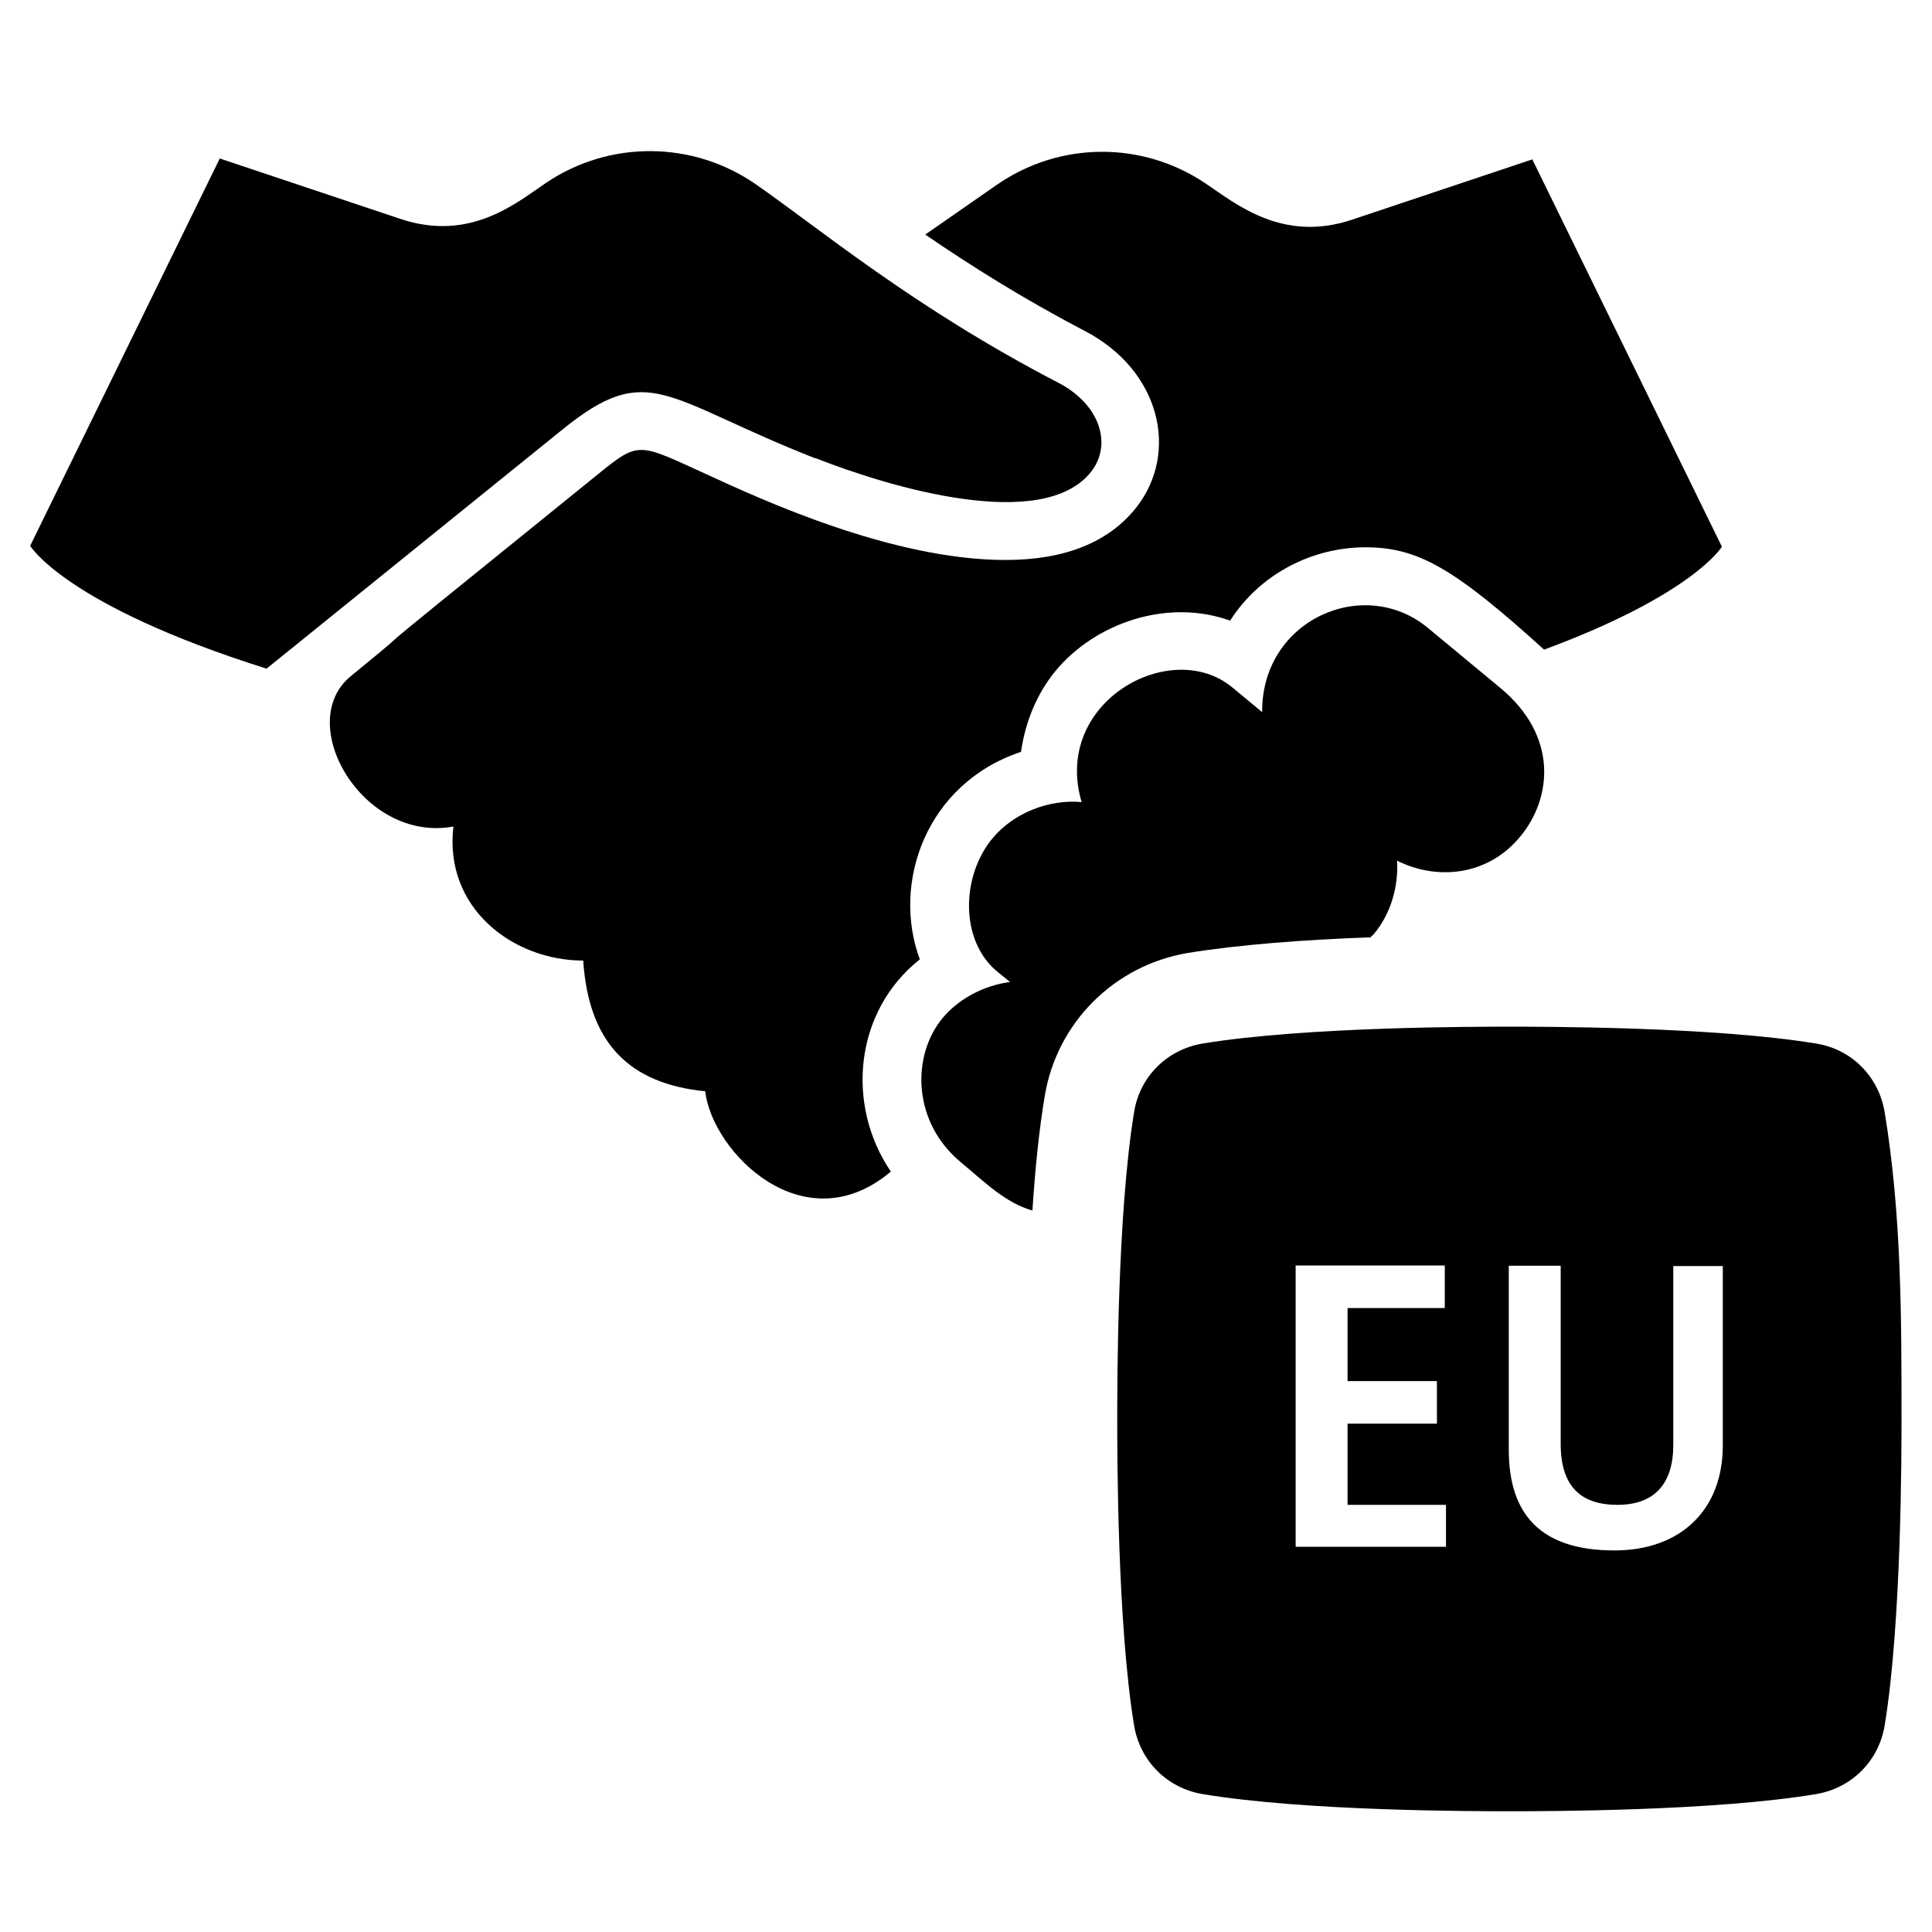
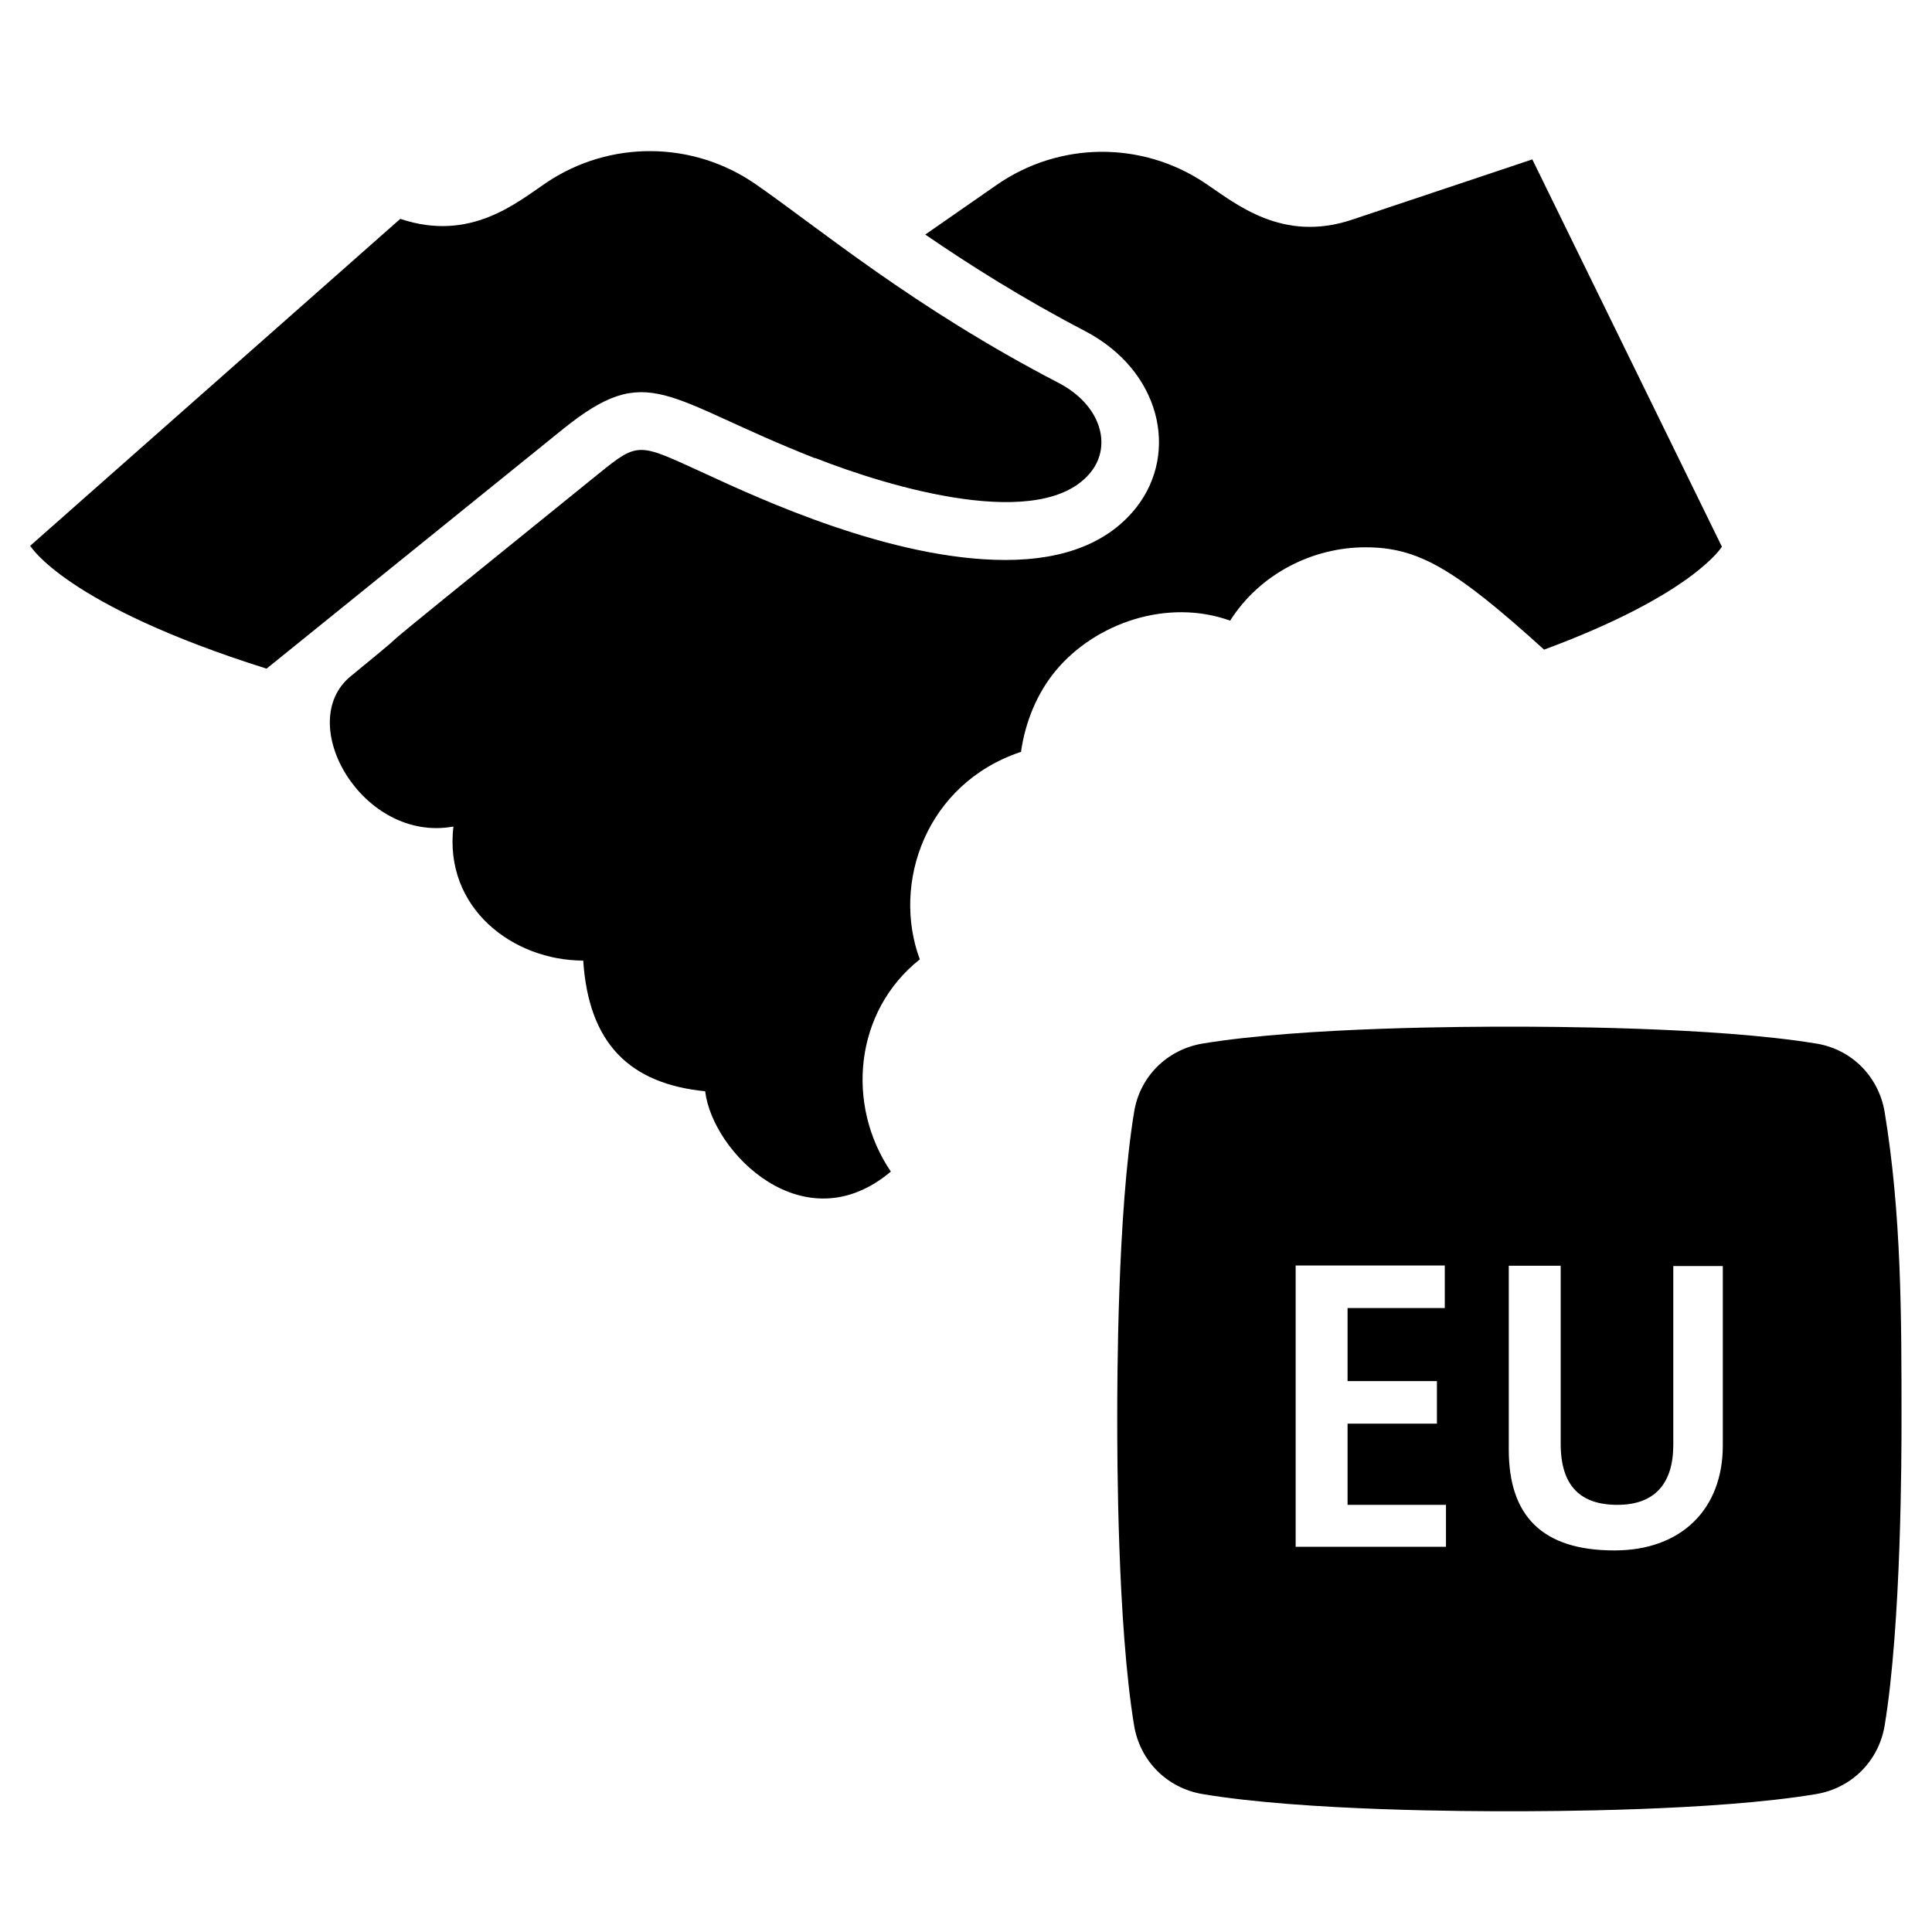
<svg xmlns="http://www.w3.org/2000/svg" id="Laag_1" viewBox="0 0 64 64">
  <defs>
    <style>.cls-1{fill:none;}.cls-2{clip-path:url(#clippath);}.cls-3{clip-path:url(#clippath-1);}</style>
    <clipPath id="clippath">
      <rect class="cls-1" height="64" width="64" />
    </clipPath>
    <clipPath id="clippath-1">
      <rect class="cls-1" height="64" width="64" />
    </clipPath>
  </defs>
  <g class="cls-2">
    <g class="cls-3">
-       <path d="M27,15.17c2.43,.96,7.55,2.5,9.15,.45,.68-.87,.33-2.2-1.09-2.94-4.8-2.49-7.95-5.14-10.03-6.58-2.08-1.44-4.83-1.46-6.93-.05-.98,.66-2.52,1.98-4.84,1.2l-5.98-2L1,18.08s1.16,1.97,7.83,4.07l9.8-7.92c2.87-2.32,3.36-1.02,8.37,.95" />
+       <path d="M27,15.17c2.43,.96,7.55,2.5,9.15,.45,.68-.87,.33-2.2-1.09-2.94-4.8-2.49-7.95-5.14-10.03-6.58-2.08-1.44-4.83-1.46-6.93-.05-.98,.66-2.52,1.98-4.84,1.2L1,18.08s1.16,1.97,7.83,4.07l9.8-7.92c2.87-2.32,3.36-1.02,8.37,.95" />
      <path d="M33.82,24.92c.14-1,.53-1.95,1.15-2.7,1.31-1.58,3.7-2.41,5.78-1.66,.99-1.56,2.74-2.43,4.48-2.43s2.94,.69,5.92,3.39c4.95-1.83,5.89-3.41,5.89-3.41l-6.28-12.83-5.98,2c-2.31,.77-3.85-.54-4.84-1.2-2.1-1.42-4.85-1.4-6.93,.05l-2.36,1.64c1.49,1.02,3.23,2.12,5.28,3.19,2.52,1.31,3.13,4.03,1.72,5.84-.91,1.16-2.37,1.75-4.34,1.75-3.78,0-8.15-2.03-9.93-2.85-2.24-1.02-2.2-1.1-3.56,0-10.23,8.27-4.72,3.85-8.2,6.7-1.9,1.55,.39,5.53,3.4,4.98-.32,2.7,1.97,4.44,4.3,4.44,.18,2.75,1.54,4.08,4.04,4.33,.24,2.03,3.28,5.08,6.15,2.66-1.5-2.21-1.21-5.31,.96-7.03-.94-2.53,.21-5.82,3.34-6.87" />
-       <path d="M45.36,31.08c.05-.05,.11-.09,.16-.15,.55-.66,.81-1.56,.76-2.42,1.26,.64,2.98,.55,4.09-.81,1.03-1.25,1.27-3.31-.68-4.92l-2.39-1.98c-2.11-1.75-5.51-.28-5.49,2.79l-.99-.82c-2.03-1.68-5.97,.48-4.99,3.8-1.08-.1-2.26,.36-2.96,1.21-1.03,1.25-1.08,3.38,.17,4.41l.42,.34c-.85,.11-1.69,.54-2.24,1.2-1.03,1.25-1,3.45,.62,4.78,.78,.65,1.47,1.34,2.36,1.59,.09-1.37,.22-2.68,.41-3.8,.4-2.42,2.3-4.32,4.73-4.73,1.71-.28,3.88-.44,6.03-.52" />
      <path d="M62.43,36.83c-.2-1.17-1.09-2.07-2.26-2.26-3.39-.56-9.04-.56-10.17-.56s-6.78,0-10.17,.56c-1.17,.2-2.07,1.09-2.26,2.26-.56,3.39-.56,9.04-.56,10.17s0,6.78,.56,10.17c.2,1.17,1.09,2.06,2.26,2.26,3.39,.57,9.04,.57,10.17,.57s6.78,0,10.17-.57c1.17-.2,2.06-1.09,2.26-2.26,.56-3.39,.56-9.04,.56-10.17,0-3.39,0-6.78-.56-10.17m-14.53,14.41h-4.98v-9.32h4.94v1.41h-3.22v2.42h2.96v1.41h-2.96v2.69h3.26v1.41Zm9.17-3.35c0,2.09-1.36,3.47-3.59,3.47-2.41,0-3.5-1.16-3.5-3.34v-6.09h1.72v5.9c0,1.39,.65,2.02,1.88,2.02s1.85-.7,1.85-1.99v-5.92h1.64v5.97Z" />
    </g>
  </g>
</svg>